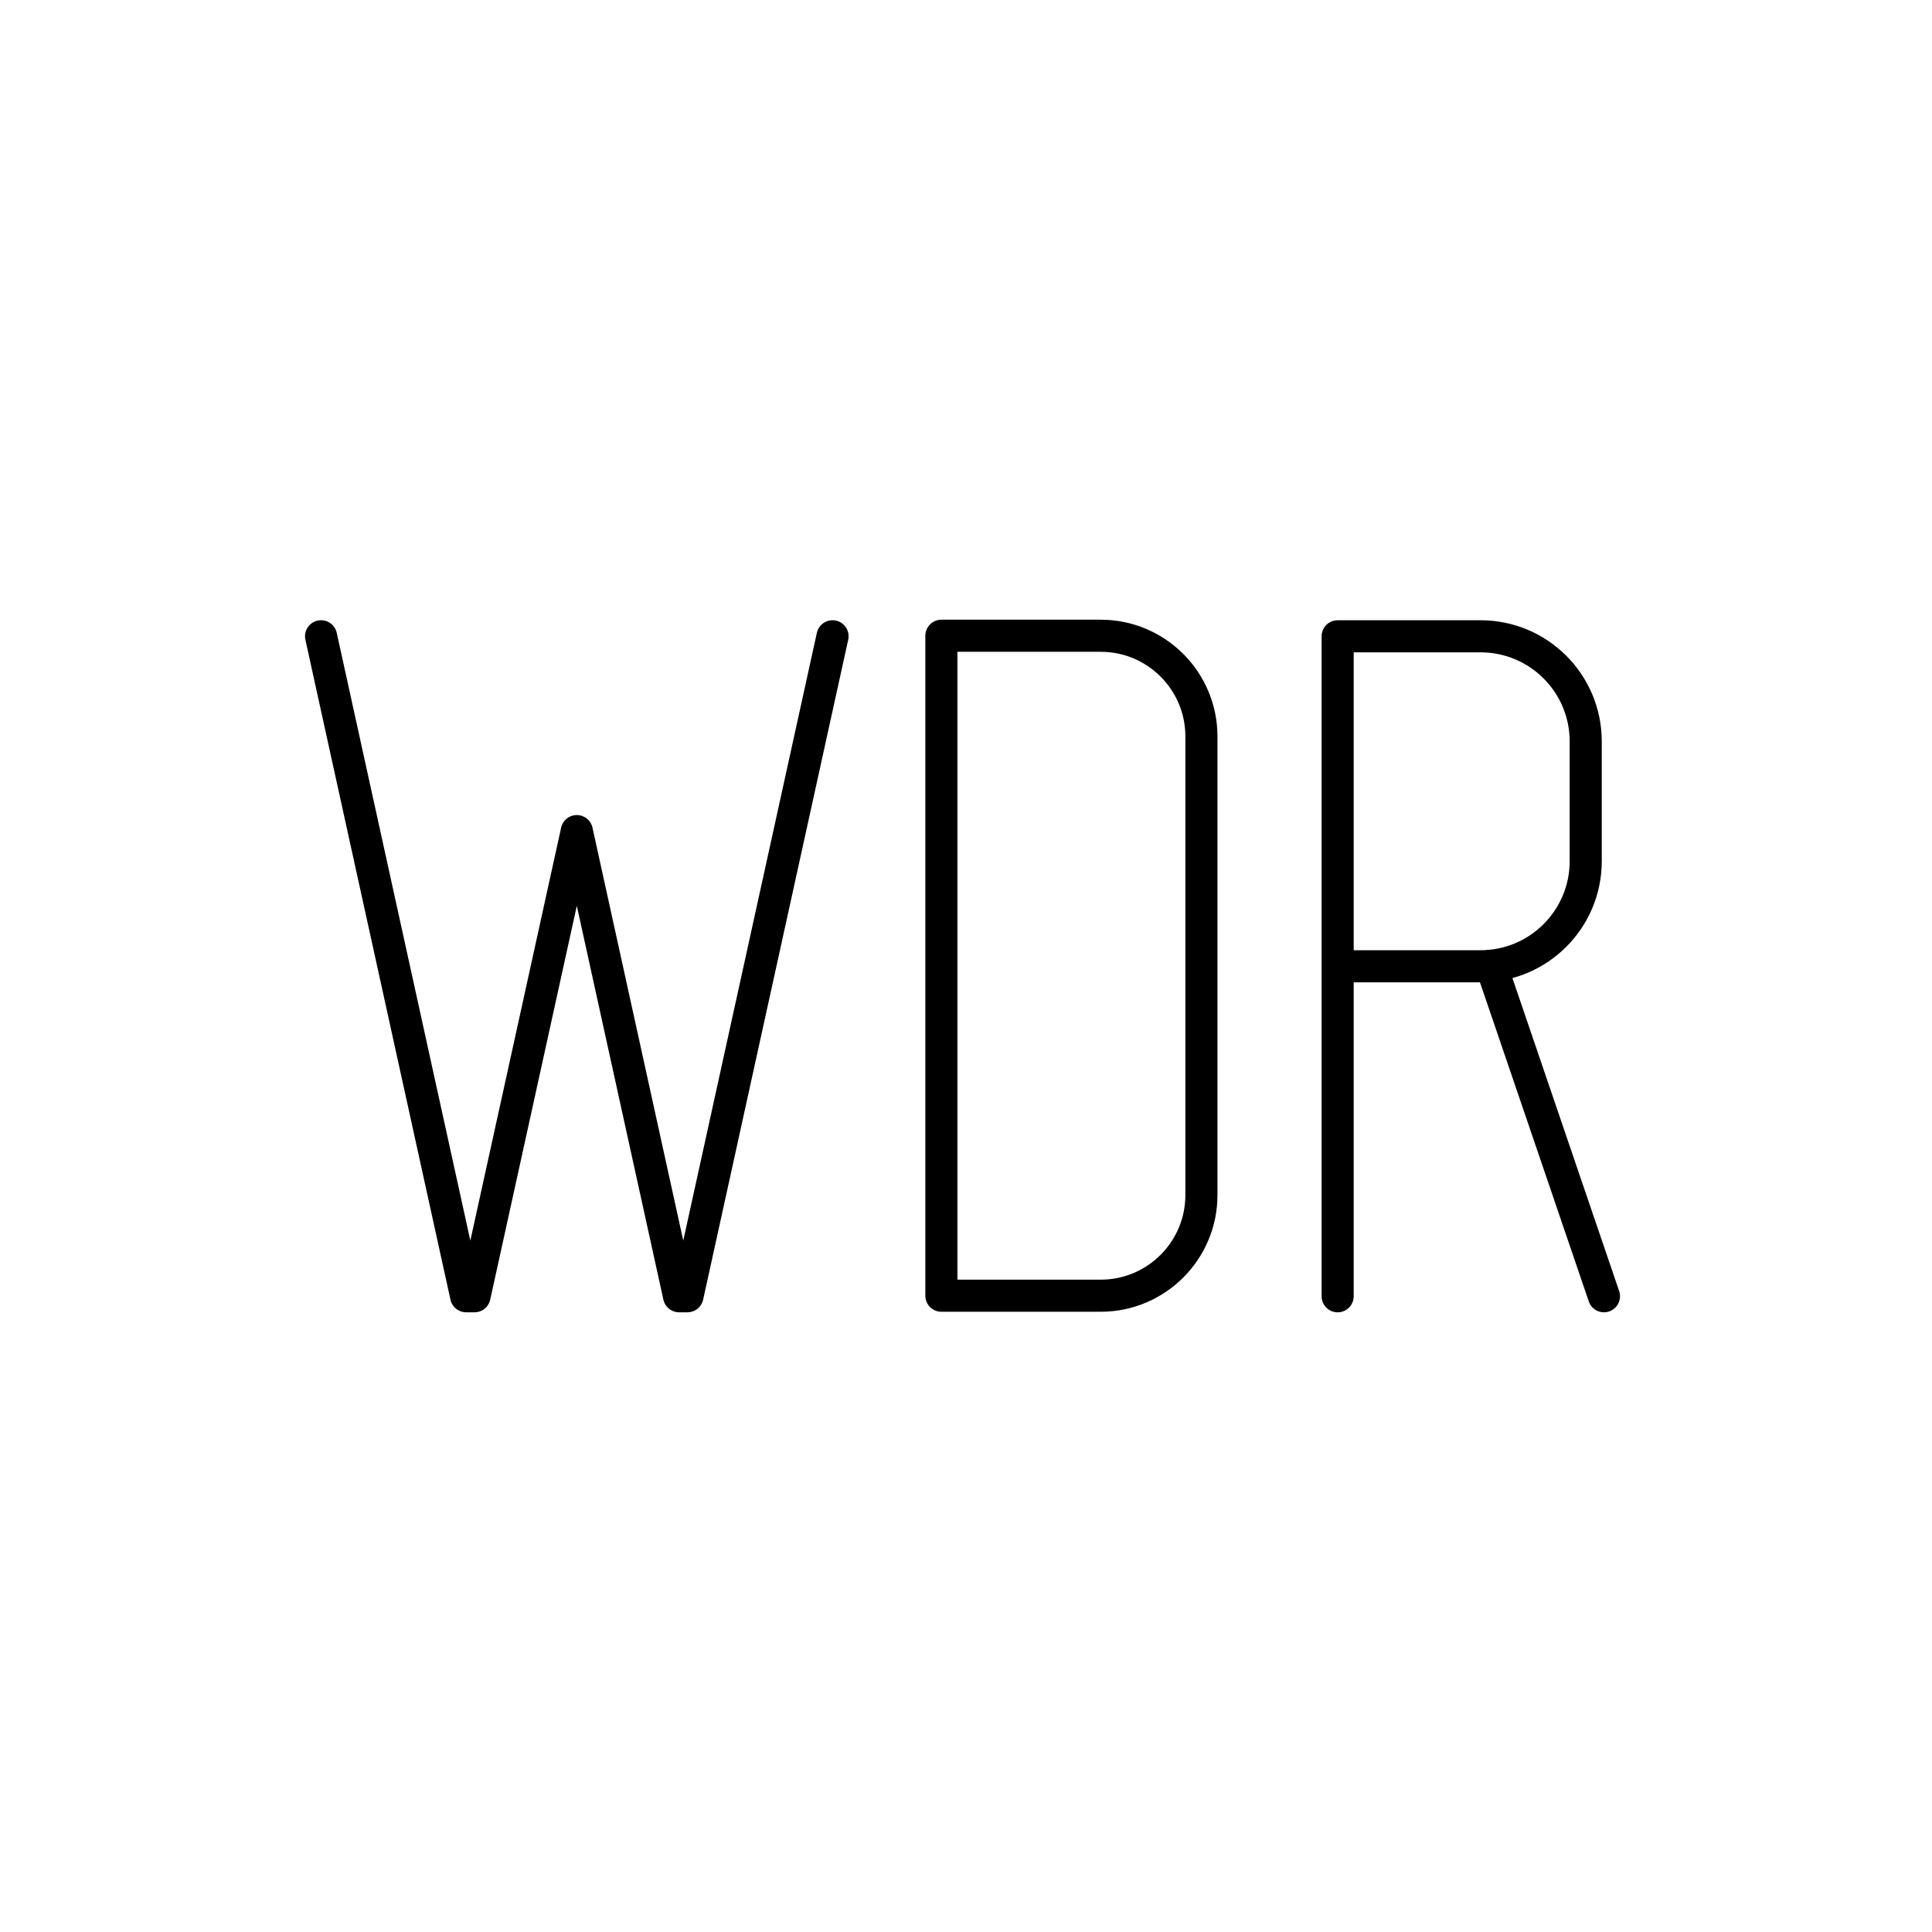
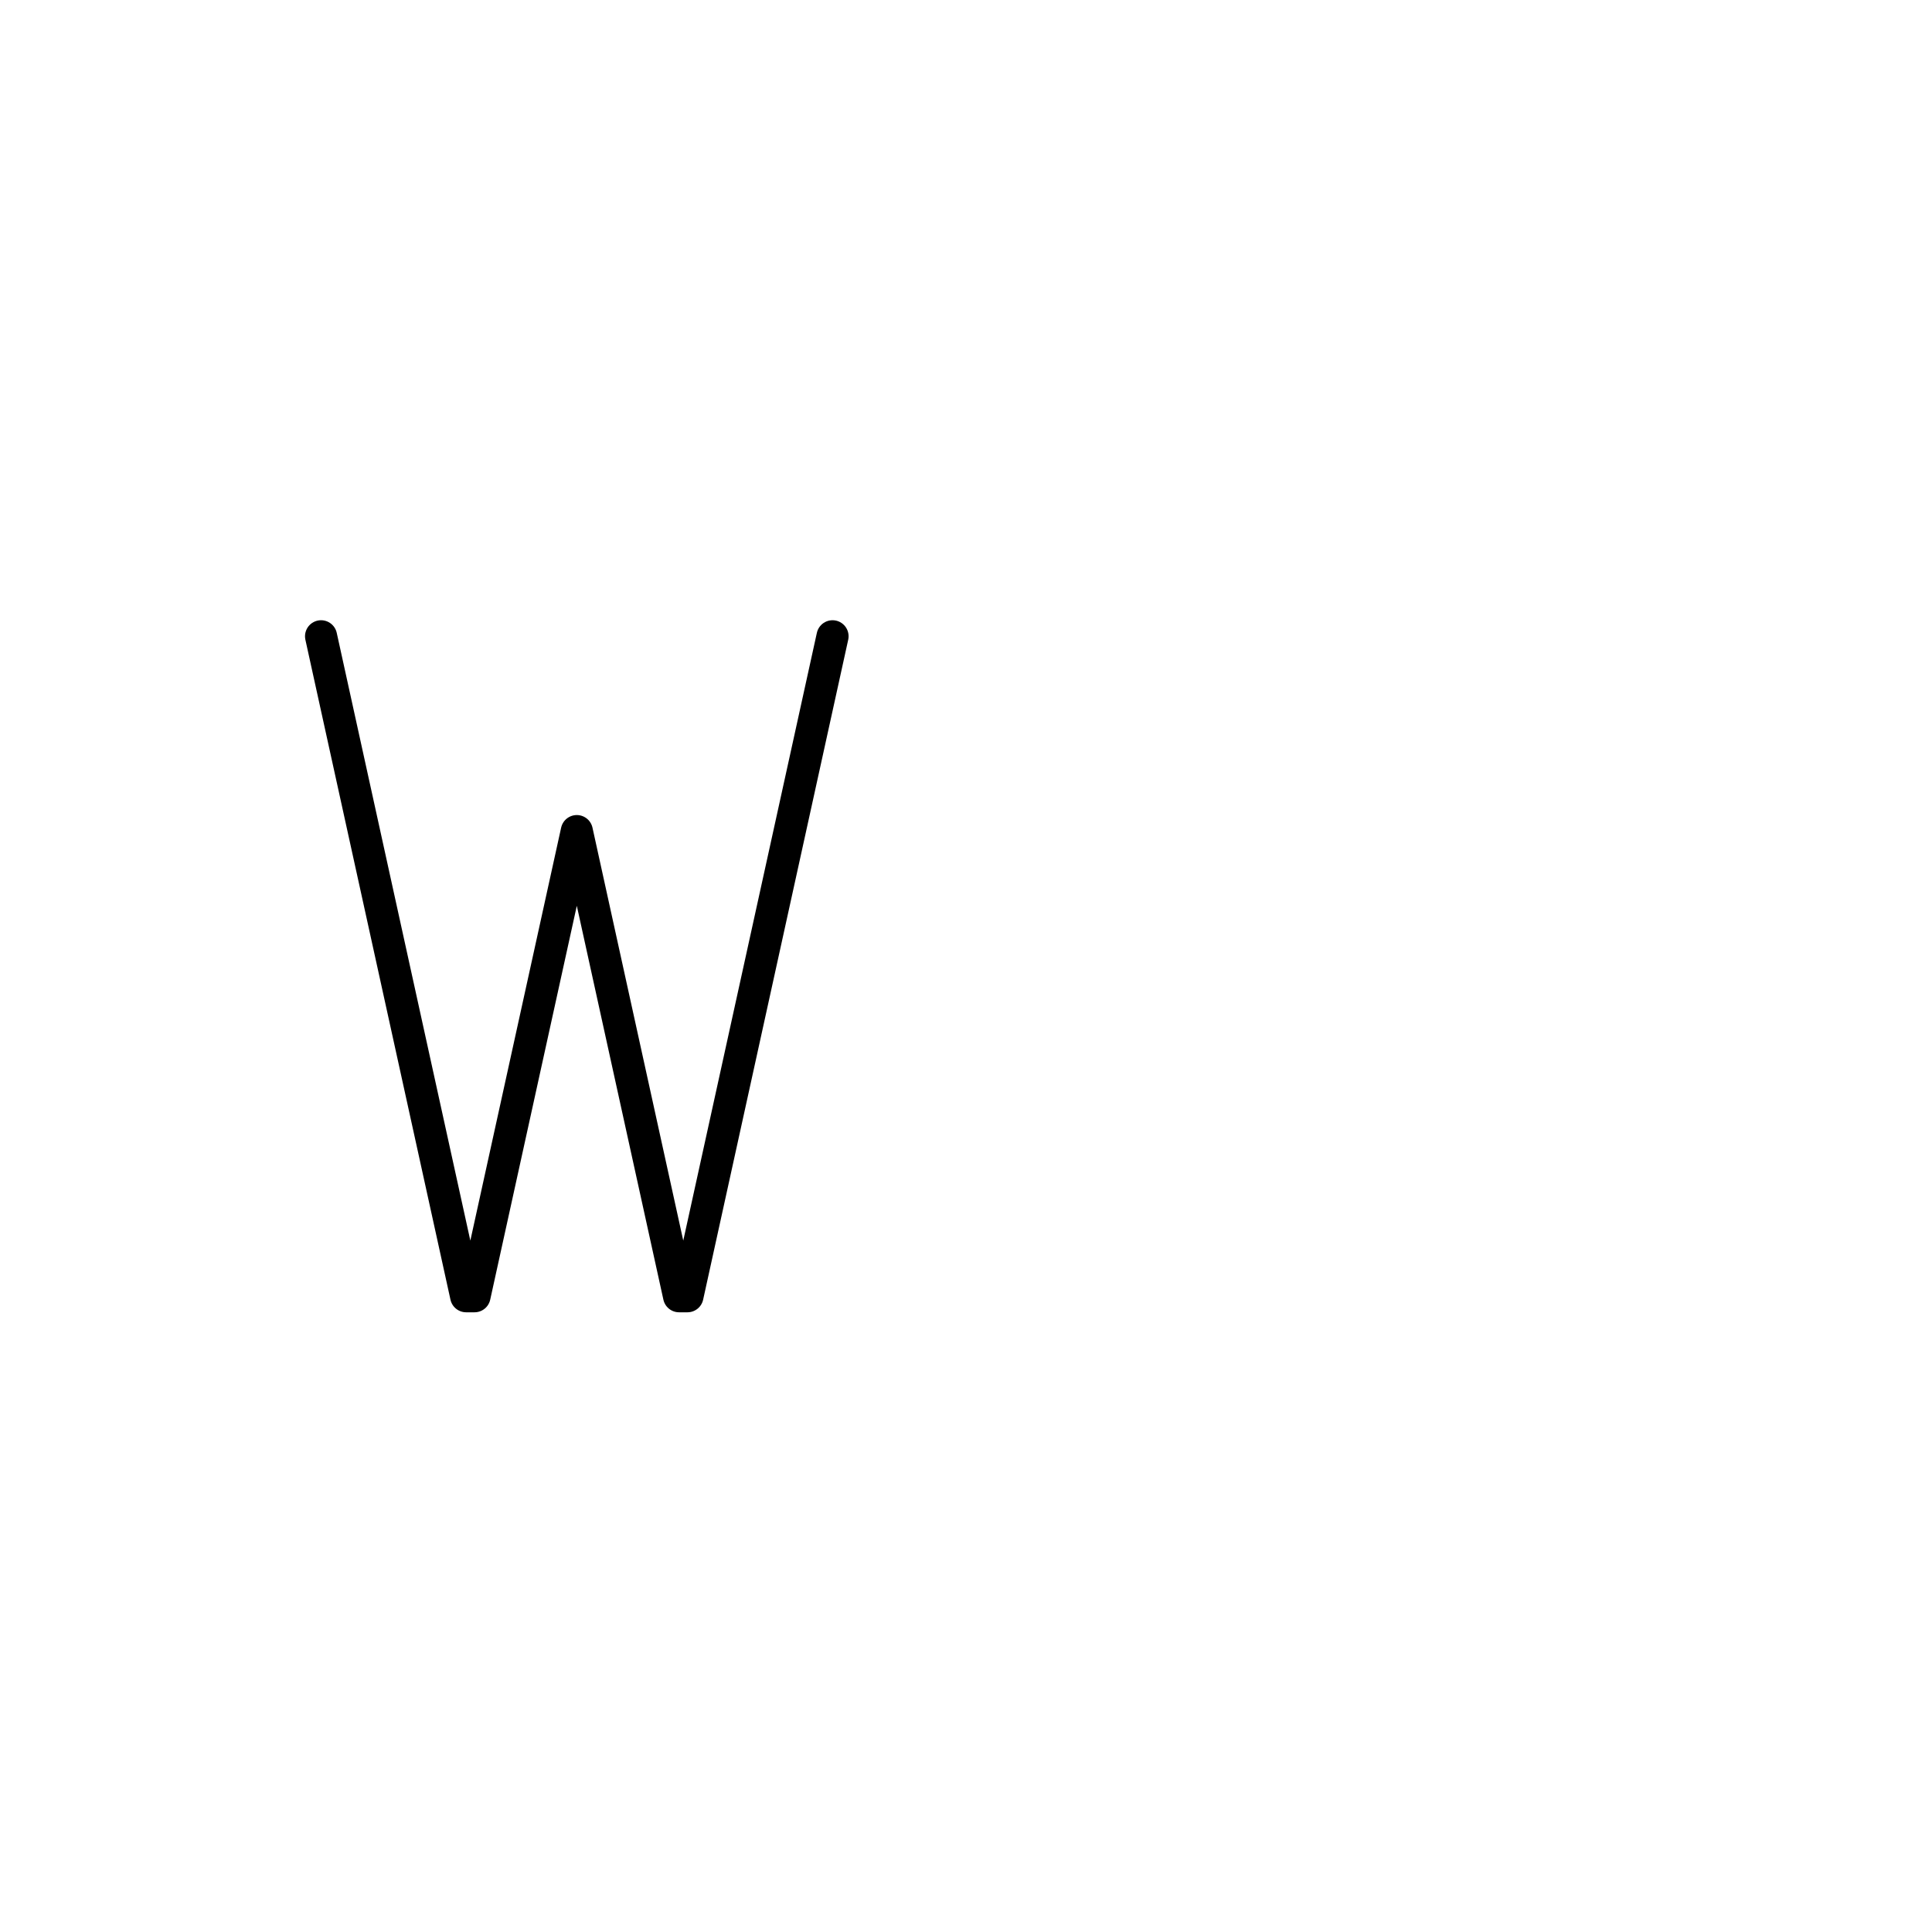
<svg xmlns="http://www.w3.org/2000/svg" id="b" viewBox="0 0 128 128">
  <defs>
    <style>.e{fill:none;stroke:currentColor;stroke-linecap:round;stroke-linejoin:round;stroke-width:2.126px;}</style>
  </defs>
  <polyline class="e" points="21.271 42.155 30.883 85.88 31.439 85.88 38.215 55.062 44.99 85.88 45.546 85.88 55.158 42.155" />
-   <path class="e" d="M62.369,42.12h10.558c3.681,0,6.67,2.989,6.67,6.67v30.384c0,3.681-2.989,6.67-6.67,6.67h-10.558v-43.725h0Z" />
-   <path class="e" d="M88.623,64.018h9.468c3.848,0,6.967-3.119,6.967-6.967v-7.928c0-3.848-3.119-6.967-6.967-6.967h-9.468v43.725" />
-   <line class="e" x1="98.8" y1="63.982" x2="106.267" y2="85.88" />
</svg>